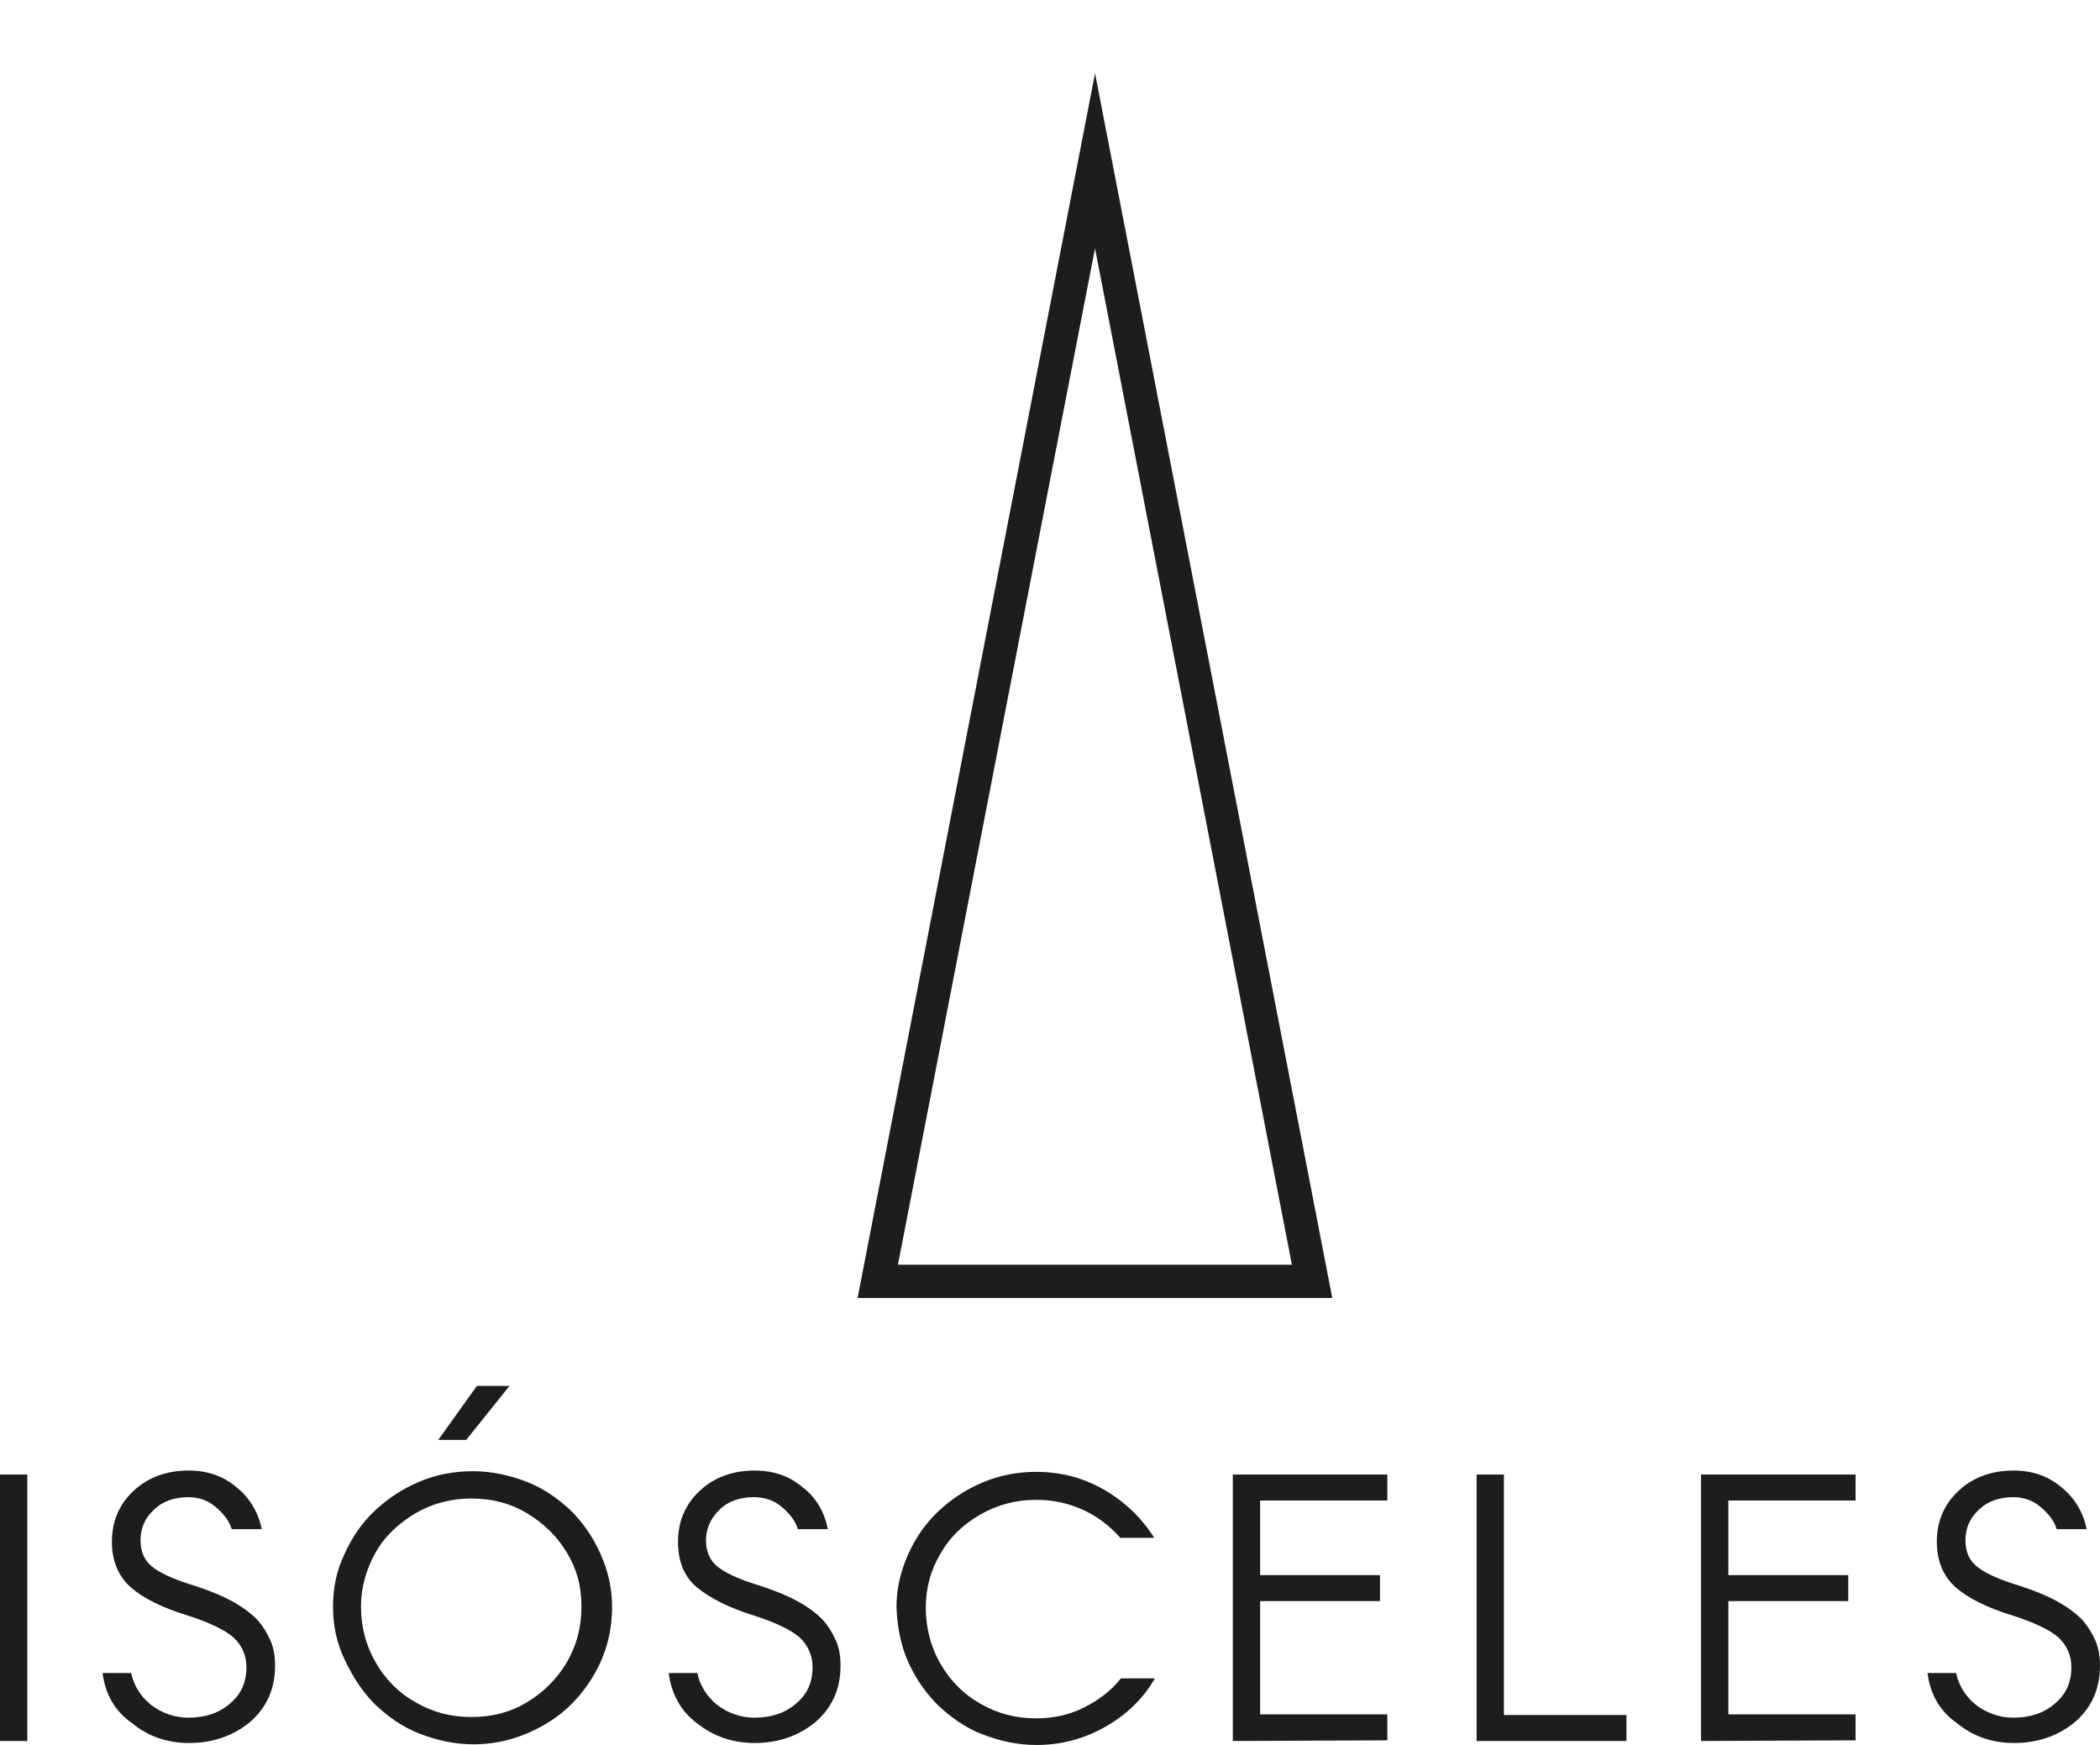
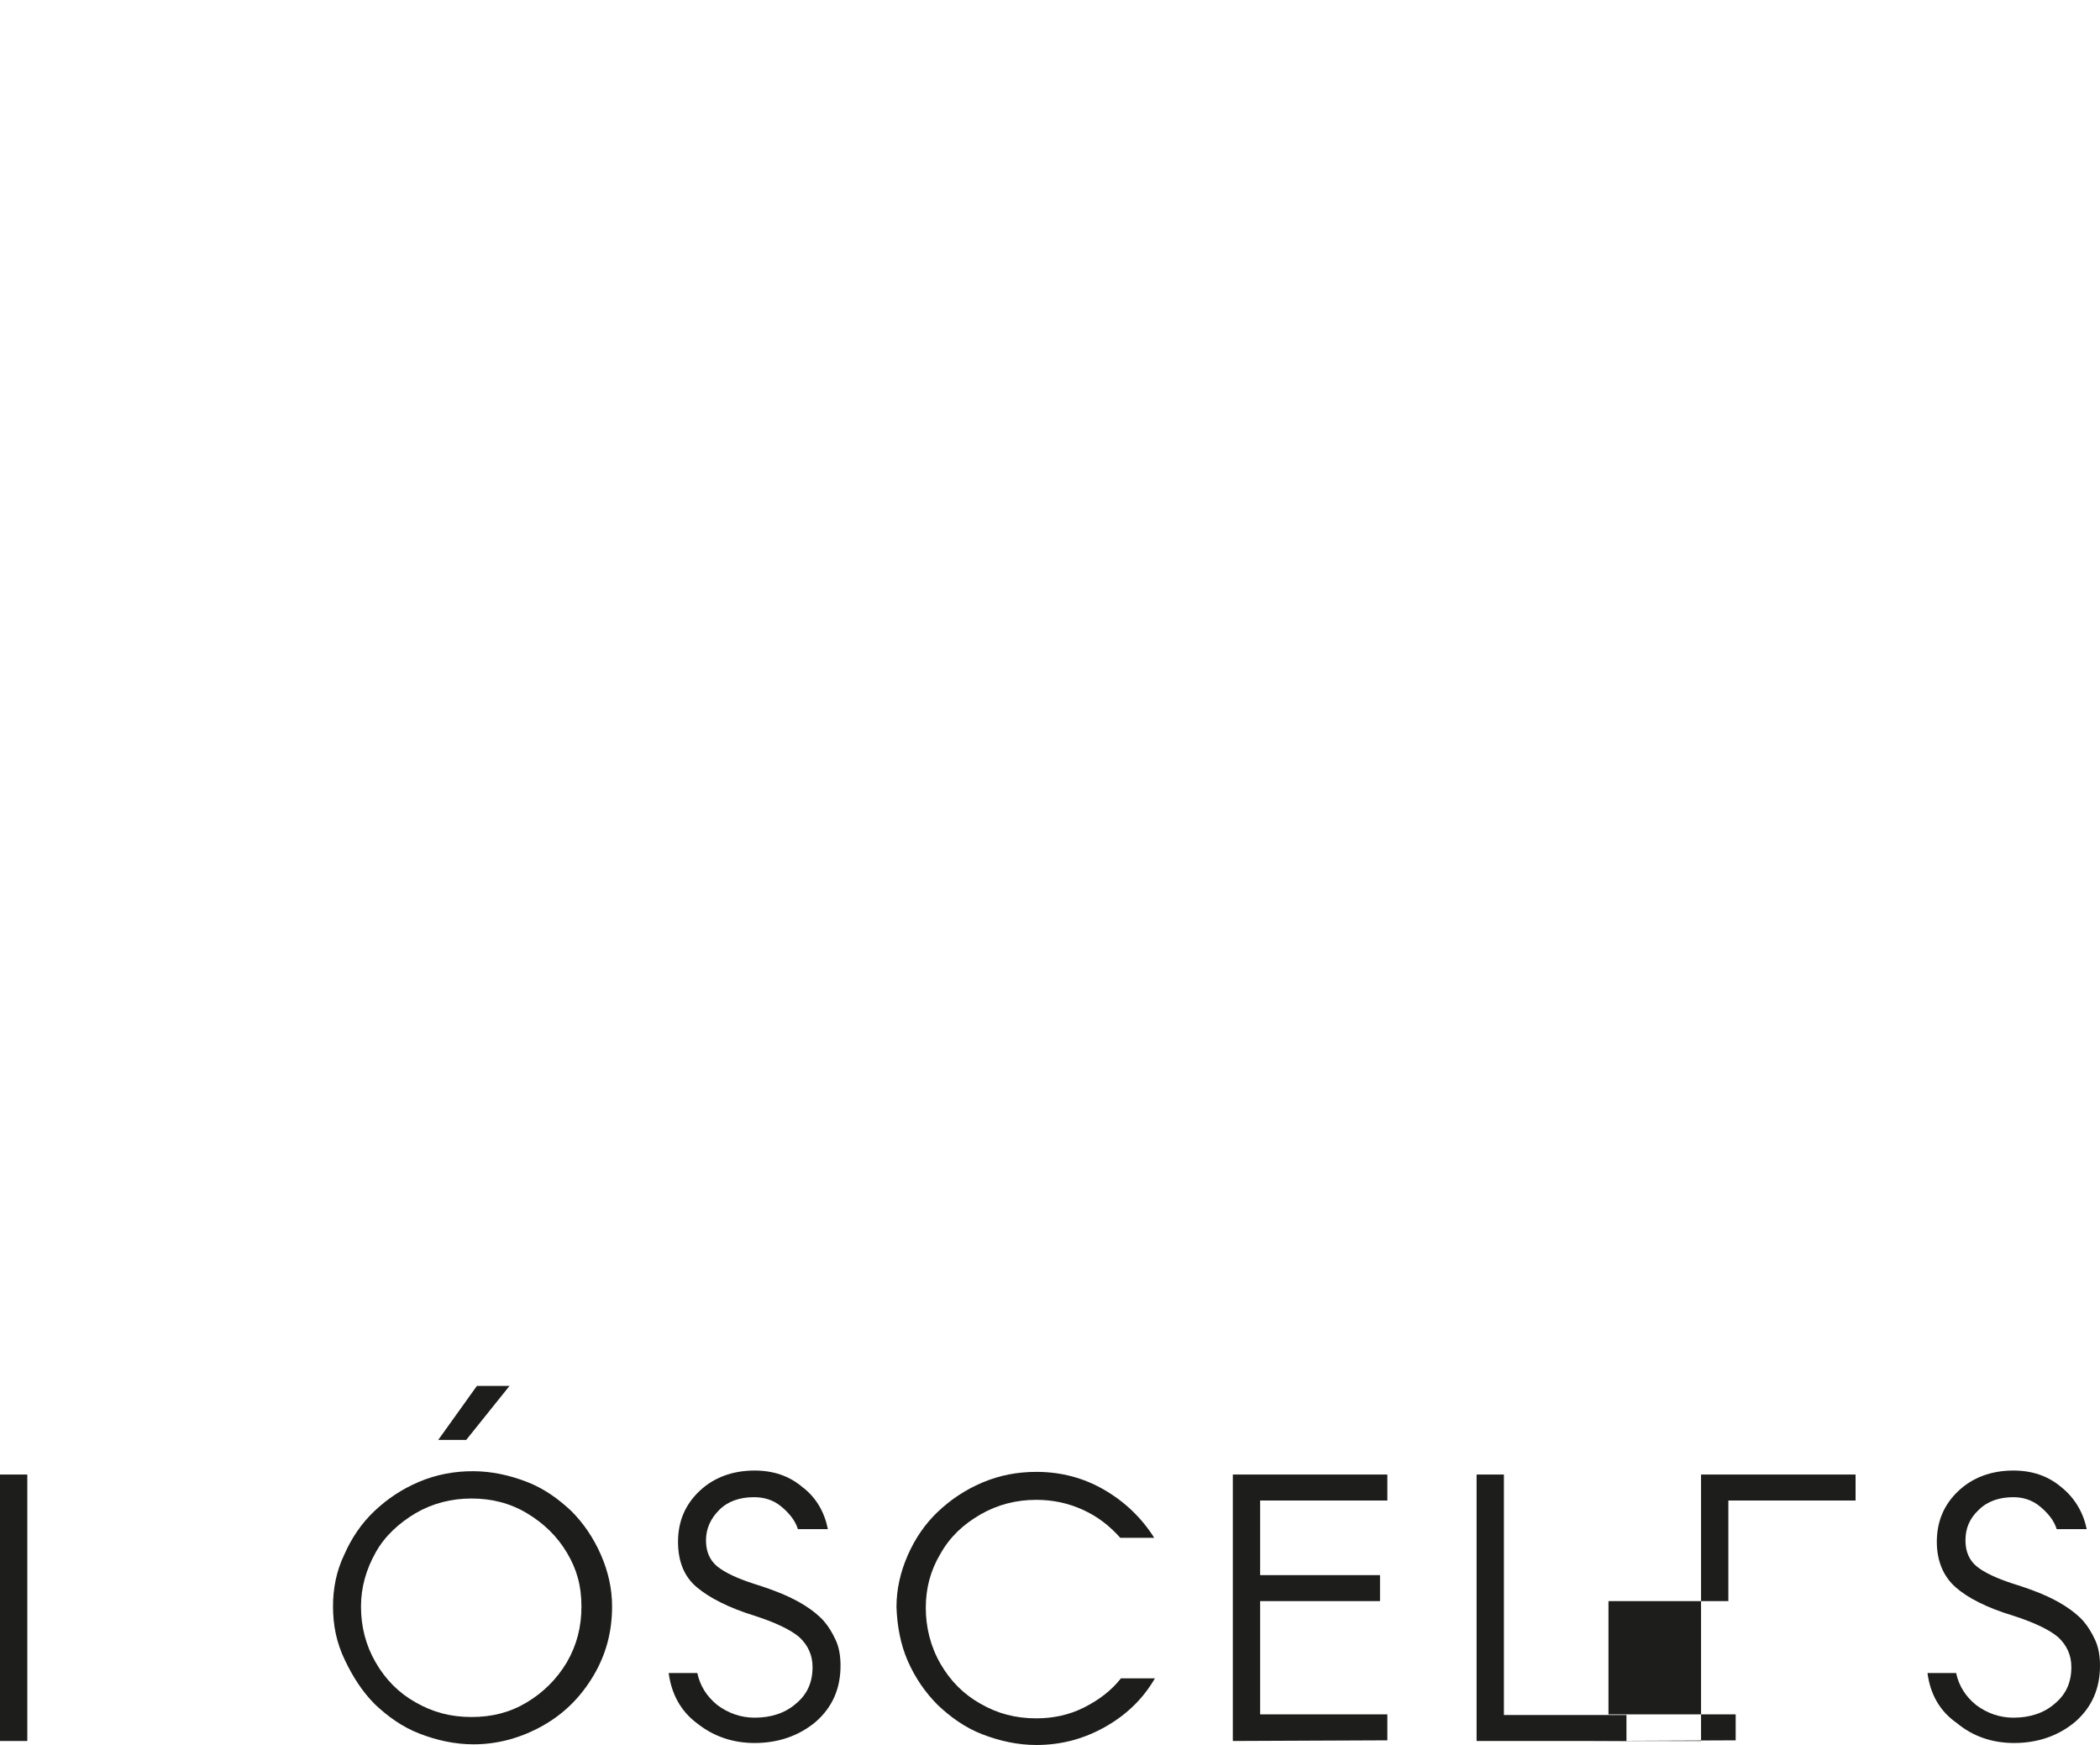
<svg xmlns="http://www.w3.org/2000/svg" id="Capa_2" viewBox="0 0 315.3 261.95">
  <defs>
    <style>.cls-1{fill:none;filter:url(#drop-shadow-1);stroke:#1d1d1b;stroke-miterlimit:10;stroke-width:5px;}.cls-2{fill:#1d1d1b;}</style>
    <filter id="drop-shadow-1" filterUnits="userSpaceOnUse">
      <feOffset dx="12" dy="11" />
      <feGaussianBlur result="blur" stdDeviation="2" />
      <feFlood flood-color="#1d1d1b" flood-opacity=".07" />
      <feComposite in2="blur" operator="in" />
      <feComposite in="SourceGraphic" />
    </filter>
  </defs>
  <g id="Capa_2-2">
    <g>
      <g>
        <path class="cls-2" d="M0,261.35v-40H4.1v40H0Z" />
-         <path class="cls-2" d="M15.4,251.15h4.3c.4,1.9,1.4,3.5,3,4.8,1.6,1.2,3.5,1.9,5.6,1.9,2.5,0,4.6-.7,6.2-2.1,1.7-1.4,2.5-3.2,2.5-5.5,0-1.8-.7-3.3-2-4.5-1.3-1.1-3.6-2.2-6.7-3.2-4-1.2-6.9-2.7-8.7-4.3s-2.8-3.9-2.8-6.8c0-3.1,1.1-5.6,3.2-7.6s4.9-3.1,8.3-3.1c2.8,0,5.2,.8,7.2,2.5,2,1.6,3.3,3.8,3.8,6.3h-4.5c-.4-1.3-1.3-2.4-2.5-3.4s-2.6-1.4-4-1.4c-2.1,0-3.9,.6-5.2,1.9-1.4,1.3-2,2.8-2,4.6,0,1.7,.6,3,1.7,3.9s3,1.8,5.5,2.6c1.6,.5,3,1,4.2,1.5s2.4,1.1,3.5,1.8,2.1,1.5,2.8,2.3,1.3,1.8,1.8,2.9,.7,2.4,.7,3.8c0,3.4-1.2,6.2-3.7,8.4-2.5,2.1-5.6,3.2-9.2,3.2-3.3,0-6.2-1-8.6-3-2.6-1.8-4-4.4-4.4-7.5h0Z" />
        <path class="cls-2" d="M50,241.15c0-2.7,.5-5.3,1.7-7.8,1.1-2.5,2.6-4.7,4.5-6.5s4.1-3.3,6.7-4.4c2.6-1.1,5.3-1.6,8.1-1.6s5.5,.6,8.1,1.6,4.8,2.6,6.7,4.4c1.8,1.8,3.3,4,4.4,6.5s1.7,5.1,1.7,7.8c0,3.8-.9,7.2-2.8,10.4s-4.4,5.7-7.6,7.5-6.7,2.8-10.4,2.8c-2.8,0-5.5-.6-8.1-1.6s-4.8-2.6-6.7-4.4c-1.9-1.9-3.3-4.1-4.5-6.6-1.3-2.7-1.8-5.3-1.8-8.1h0Zm4.2,0c0,3,.7,5.8,2.2,8.4,1.5,2.6,3.5,4.6,6,6,2.6,1.5,5.3,2.2,8.4,2.2s5.8-.7,8.3-2.2,4.5-3.5,6-6c1.5-2.6,2.2-5.3,2.2-8.4s-.7-5.6-2.2-8.1-3.5-4.4-6-5.9-5.3-2.2-8.3-2.2-5.8,.7-8.4,2.2c-2.5,1.5-4.6,3.4-6,5.9s-2.2,5.2-2.2,8.1h0Zm11.6-25l5.8-8.1h4.9l-6.5,8.1h-4.2Z" />
        <path class="cls-2" d="M100.4,251.15h4.3c.4,1.9,1.4,3.5,3,4.8,1.6,1.2,3.5,1.9,5.6,1.9,2.5,0,4.6-.7,6.2-2.1,1.7-1.4,2.5-3.2,2.5-5.5,0-1.8-.7-3.3-2-4.5-1.3-1.1-3.6-2.2-6.7-3.2-3.9-1.2-6.8-2.7-8.7-4.3s-2.8-3.9-2.8-6.8c0-3.1,1.1-5.6,3.2-7.6s4.9-3.1,8.3-3.1c2.8,0,5.2,.8,7.2,2.5,2.1,1.6,3.3,3.8,3.8,6.3h-4.5c-.4-1.3-1.3-2.4-2.5-3.4s-2.6-1.4-4.1-1.4c-2.1,0-3.9,.6-5.2,1.9-1.3,1.3-2,2.8-2,4.6,0,1.7,.6,3,1.7,3.9s3,1.8,5.5,2.6c1.6,.5,3,1,4.2,1.5s2.4,1.1,3.5,1.8,2.1,1.5,2.8,2.3,1.3,1.8,1.8,2.9,.7,2.4,.7,3.8c0,3.4-1.2,6.2-3.7,8.4-2.5,2.1-5.6,3.2-9.2,3.2-3.3,0-6.2-1-8.7-3-2.4-1.8-3.8-4.4-4.2-7.5h0Z" />
        <path class="cls-2" d="M134.6,241.25c0-2.7,.6-5.3,1.7-7.8s2.6-4.7,4.5-6.5,4.1-3.3,6.7-4.4c2.6-1.1,5.3-1.6,8.1-1.6,3.7,0,7.1,.9,10.2,2.7,3.1,1.8,5.6,4.2,7.5,7.2h-5.1c-1.6-1.8-3.4-3.2-5.6-4.2s-4.5-1.5-7-1.5c-3,0-5.8,.7-8.4,2.2-2.6,1.5-4.6,3.4-6,5.9-1.5,2.5-2.2,5.2-2.2,8.1s.7,5.8,2.2,8.4c1.5,2.6,3.5,4.6,6,6,2.6,1.5,5.3,2.2,8.4,2.2,2.5,0,4.9-.5,7.1-1.6,2.2-1.1,4.1-2.5,5.6-4.4h5.1c-1.8,3.1-4.3,5.5-7.5,7.3s-6.6,2.7-10.3,2.7c-2.8,0-5.5-.6-8.1-1.6s-4.8-2.6-6.7-4.4c-1.9-1.9-3.4-4.1-4.5-6.6s-1.6-5.3-1.7-8.1h0Z" />
        <path class="cls-2" d="M185.1,261.35v-40h23.2v3.9h-19.1v11.2h18v3.9h-18v17h19.1v3.9l-23.2,.1h0Z" />
        <path class="cls-2" d="M221.7,261.35v-40h4.1v36.1h18.4v3.9h-22.5Z" />
-         <path class="cls-2" d="M255.4,261.35v-40h23.2v3.9h-19.1v11.2h18v3.9h-18v17h19.1v3.9l-23.2,.1h0Z" />
+         <path class="cls-2" d="M255.4,261.35v-40h23.2v3.9h-19.1v11.2v3.9h-18v17h19.1v3.9l-23.2,.1h0Z" />
        <path class="cls-2" d="M289.4,251.15h4.3c.4,1.9,1.4,3.5,3,4.8,1.6,1.2,3.5,1.9,5.6,1.9,2.5,0,4.6-.7,6.2-2.1,1.7-1.4,2.5-3.2,2.5-5.5,0-1.8-.7-3.3-2-4.5-1.3-1.1-3.6-2.2-6.7-3.2-4-1.2-6.9-2.7-8.7-4.3s-2.8-3.9-2.8-6.8c0-3.1,1.1-5.6,3.2-7.6s4.9-3.1,8.3-3.1c2.8,0,5.2,.8,7.2,2.5,2,1.6,3.3,3.8,3.8,6.3h-4.5c-.4-1.3-1.3-2.4-2.5-3.4s-2.6-1.4-4-1.4c-2.1,0-3.9,.6-5.2,1.9-1.4,1.3-2,2.8-2,4.6,0,1.7,.6,3,1.7,3.9s3,1.8,5.5,2.6c1.6,.5,3,1,4.2,1.5s2.4,1.1,3.5,1.8,2.1,1.5,2.8,2.3c.7,.8,1.3,1.8,1.8,2.9s.7,2.4,.7,3.8c0,3.4-1.2,6.2-3.7,8.4-2.5,2.1-5.6,3.2-9.2,3.2-3.3,0-6.2-1-8.6-3-2.6-1.8-4-4.4-4.4-7.5h0Z" />
      </g>
-       <polygon class="cls-1" points="152.41 13.14 119.79 181.35 185 181.35 152.41 13.14" />
    </g>
  </g>
</svg>